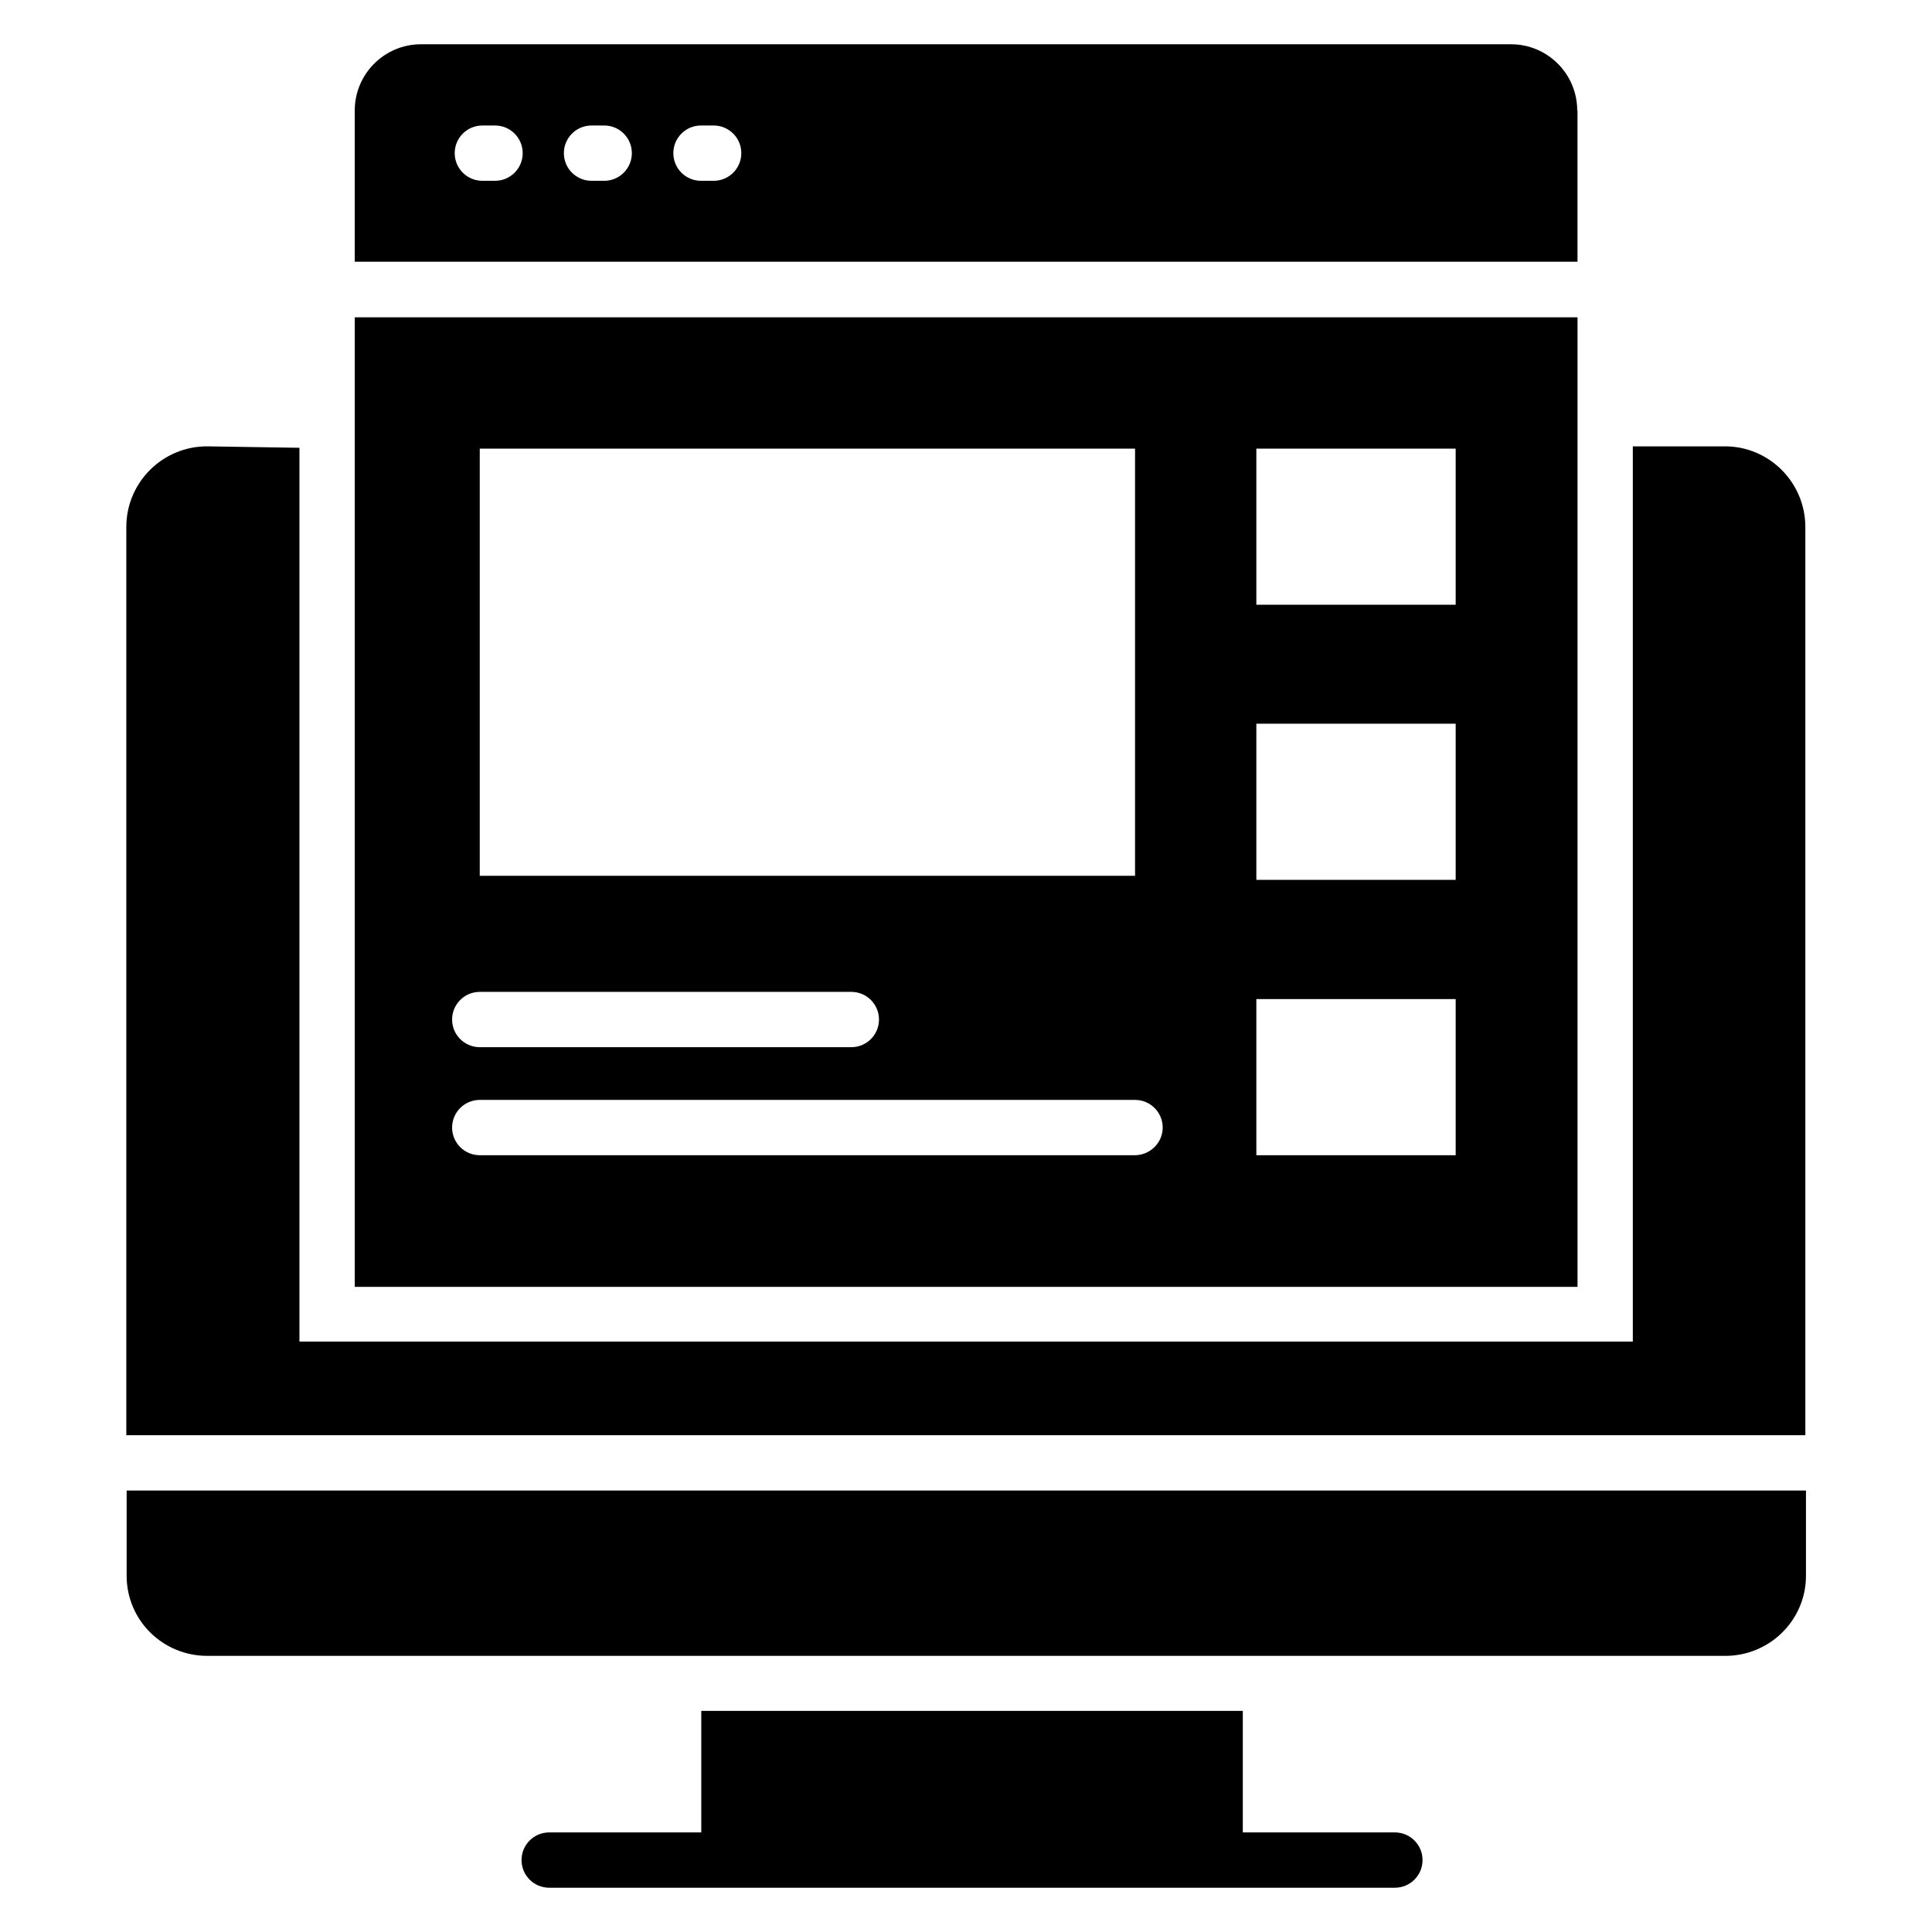
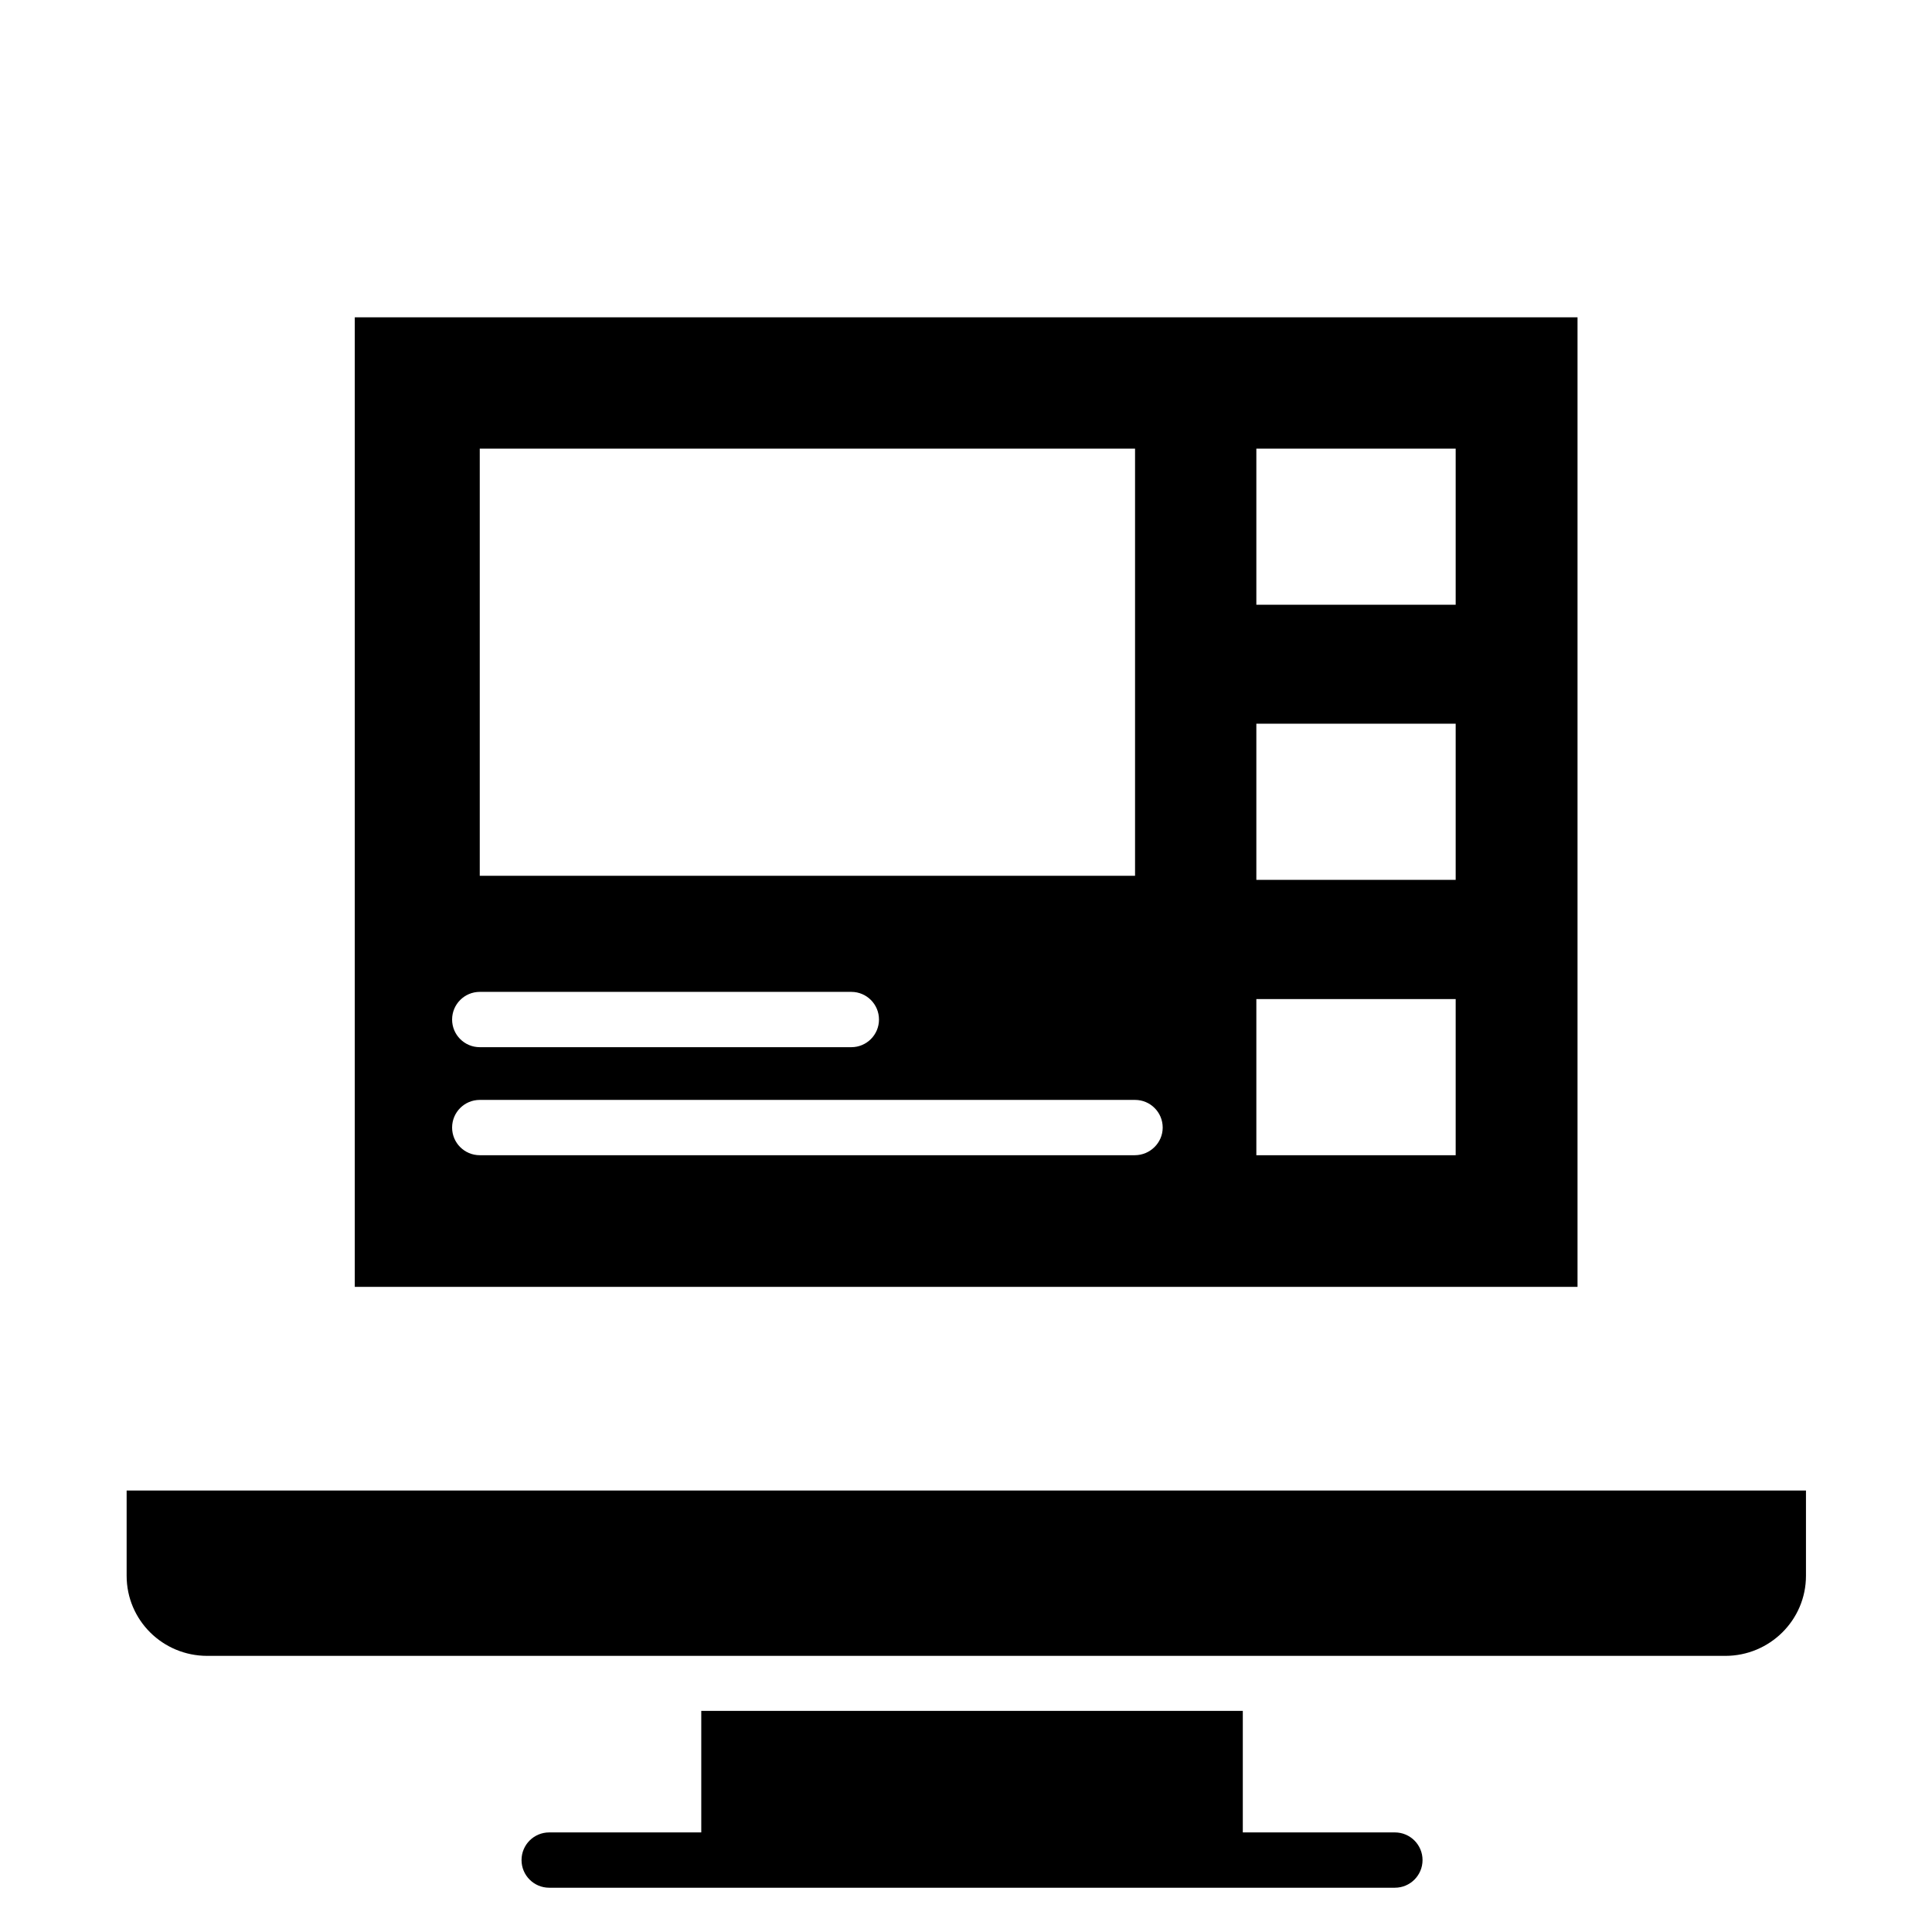
<svg xmlns="http://www.w3.org/2000/svg" fill="#000000" width="800px" height="800px" version="1.1" viewBox="144 144 512 512">
  <g>
-     <path d="m561.98 173.29c0-9.695-7.863-17.559-17.559-17.559h-288.85c-9.695 0-17.559 7.863-17.559 17.559v40.074h324.04v-40.074zm-286.79 18.625h-3.359c-4.047 0-7.328-3.281-7.328-7.328s3.281-7.328 7.328-7.328h3.359c4.047 0 7.328 3.281 7.328 7.328s-3.281 7.328-7.328 7.328zm28.93 0h-3.359c-4.047 0-7.328-3.281-7.328-7.328s3.285-7.328 7.328-7.328h3.359c4.047 0 7.328 3.281 7.328 7.328s-3.281 7.328-7.328 7.328zm29.008 0h-3.359c-4.047 0-7.328-3.281-7.328-7.328s3.281-7.328 7.328-7.328h3.359c4.047 0 7.328 3.281 7.328 7.328s-3.281 7.328-7.328 7.328z" />
    <path d="m177.56 561.6c0 11.754 9.543 21.223 21.375 21.223h402.29c11.754 0 21.375-9.465 21.375-21.223v-22.594h-445.04z" />
    <path d="m513.66 629.61h-40.305v-32.215h-143.51v32.215h-40.305c-4.047 0-7.328 3.281-7.328 7.328s3.281 7.328 7.328 7.328h224.12c4.047 0 7.328-3.281 7.328-7.328s-3.281-7.328-7.328-7.328z" />
-     <path d="m601.14 262.29h-24.426v237.25h-353.36v-236.87l-24.504-0.383c-11.754 0-21.375 9.543-21.375 21.375v240.68h444.96v-240.68c0-11.754-9.543-21.375-21.297-21.375z" />
    <path d="m561.98 228.09h-323.96v256.94h324.04v-256.94zm-290.84 34.809h173.66v113.2h-173.66zm0 143.96h98.473c4.047 0 7.328 3.281 7.328 7.328 0 4.047-3.281 7.328-7.328 7.328h-98.473c-4.047 0-7.328-3.281-7.328-7.328 0-4.043 3.285-7.328 7.328-7.328zm173.59 43.285h-173.59c-4.047 0-7.328-3.281-7.328-7.328s3.281-7.328 7.328-7.328h173.66c4.047 0 7.328 3.281 7.328 7.328 0.004 4.043-3.356 7.328-7.402 7.328zm85.039 0h-52.824v-41.375h52.824zm0-72.977h-52.824v-41.375h52.824zm0-72.902h-52.824v-41.375l52.824 0.004z" />
  </g>
</svg>